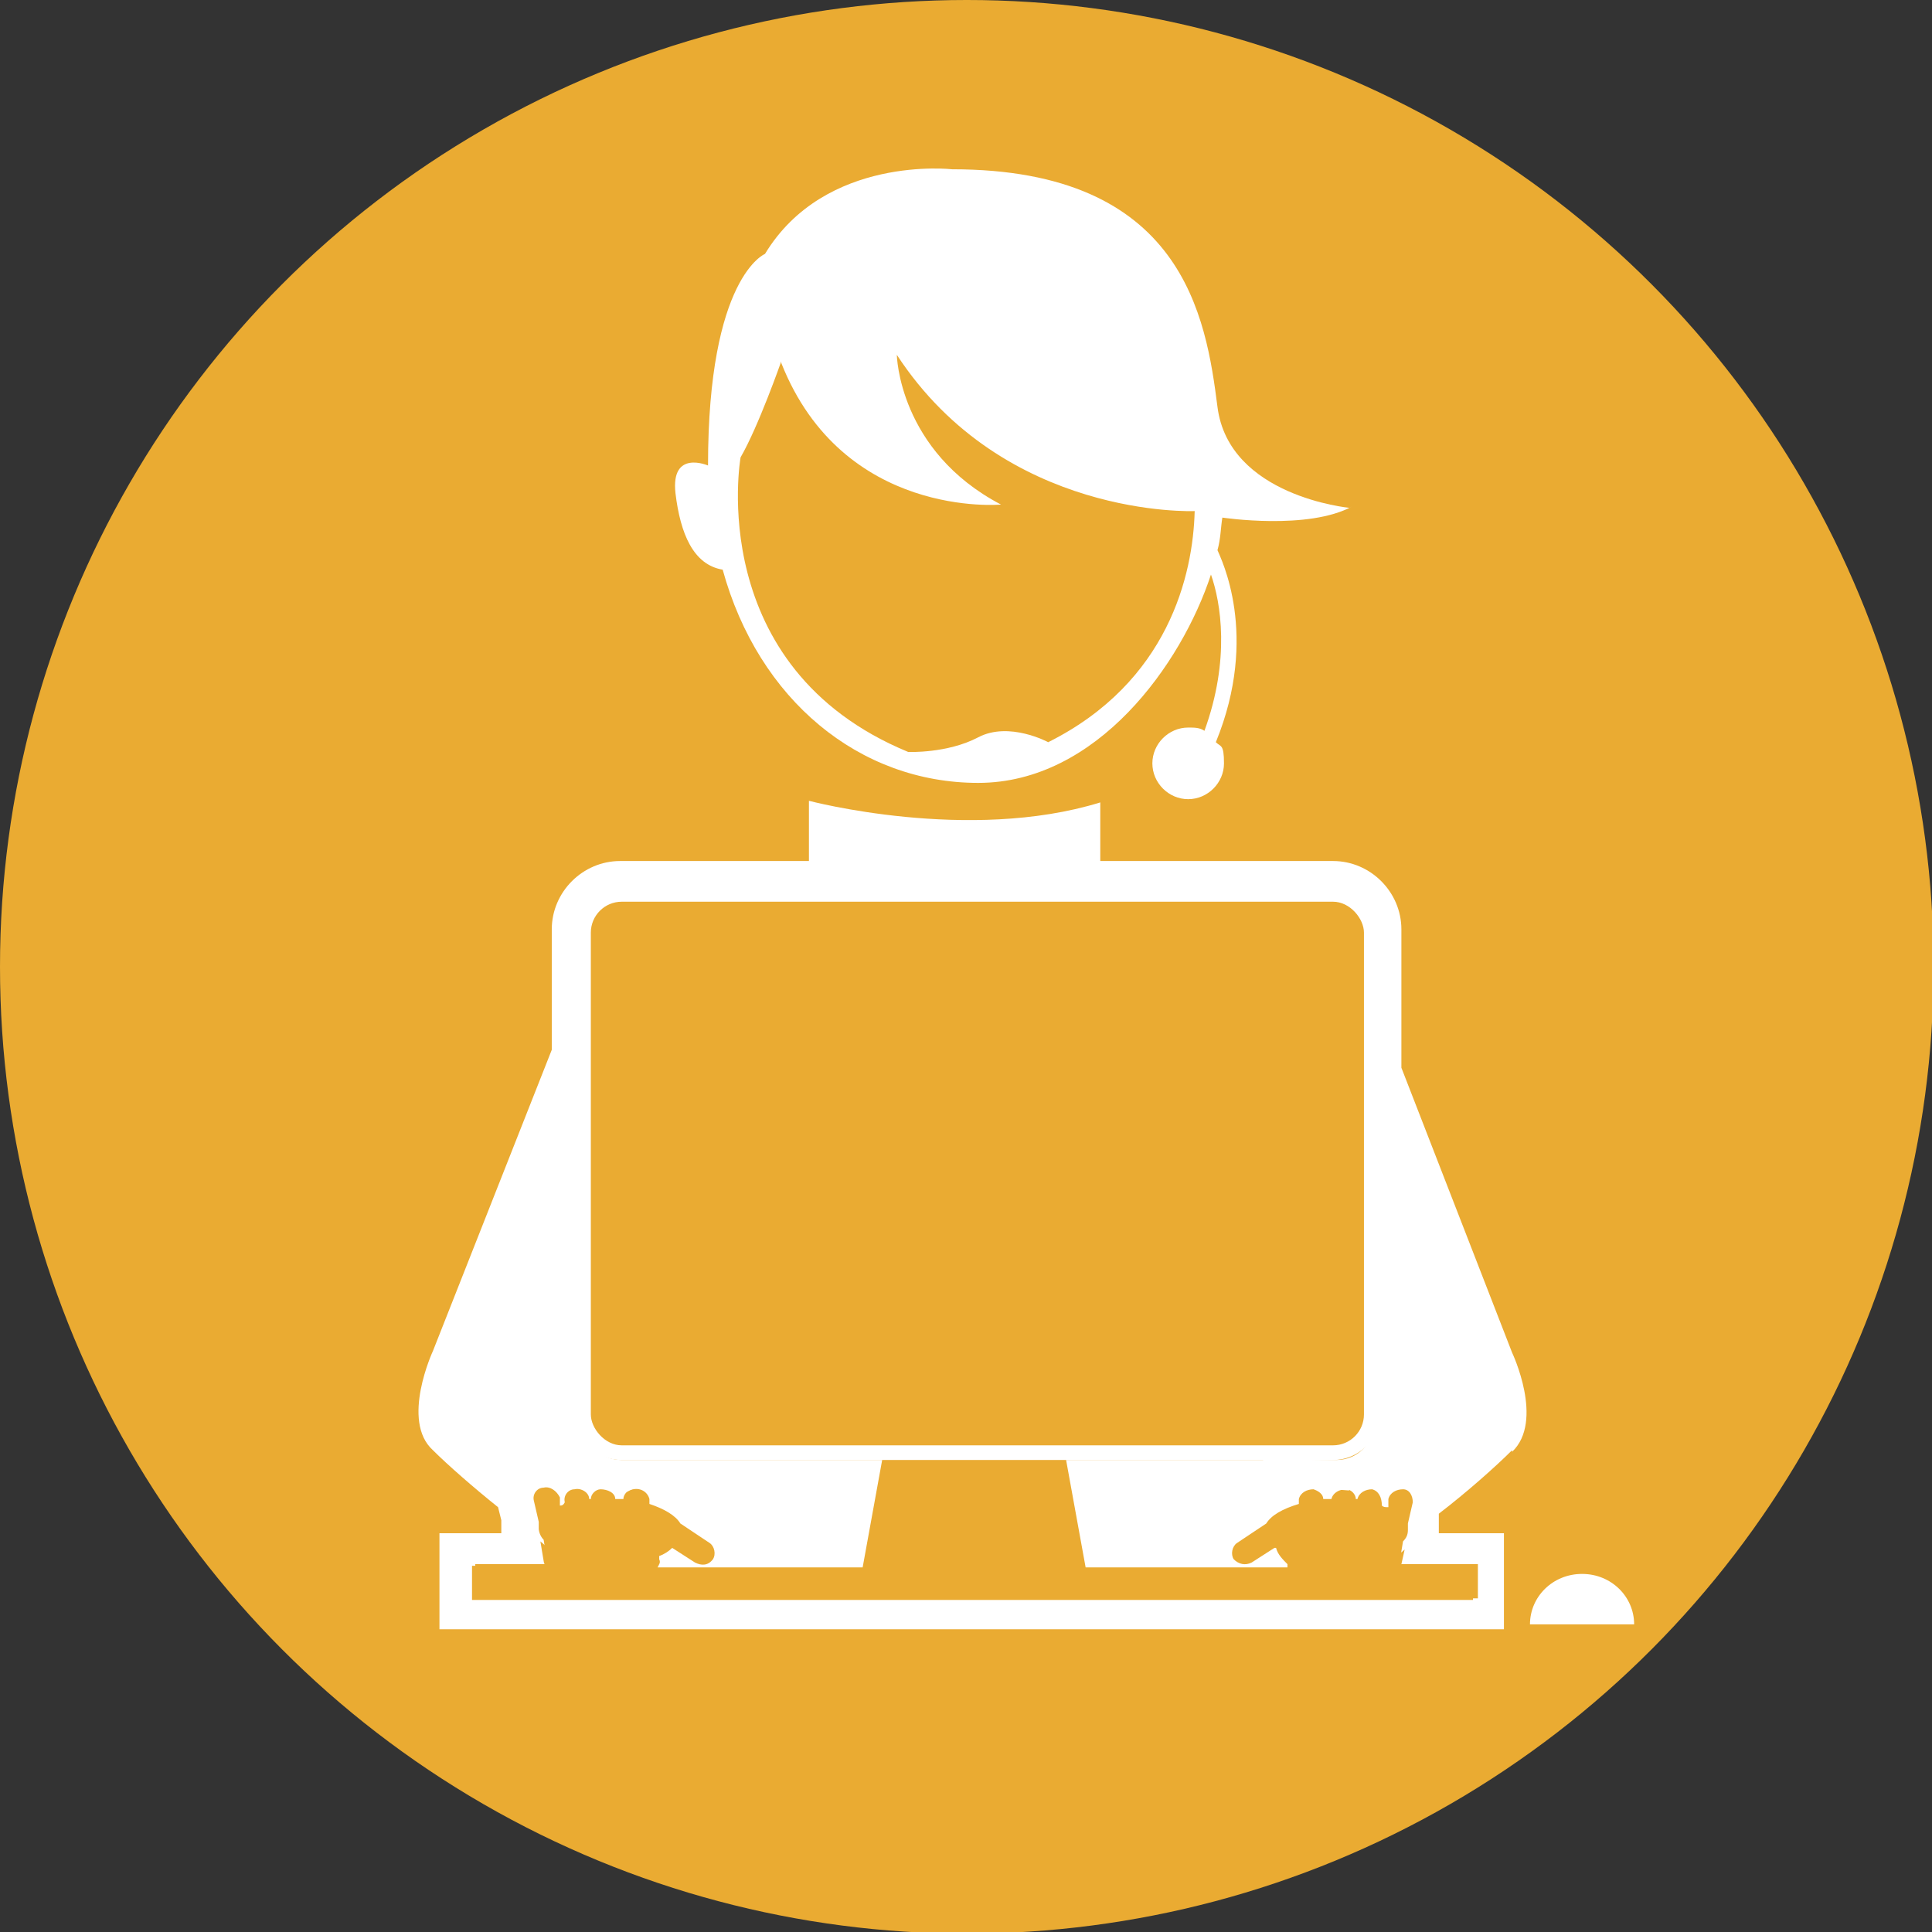
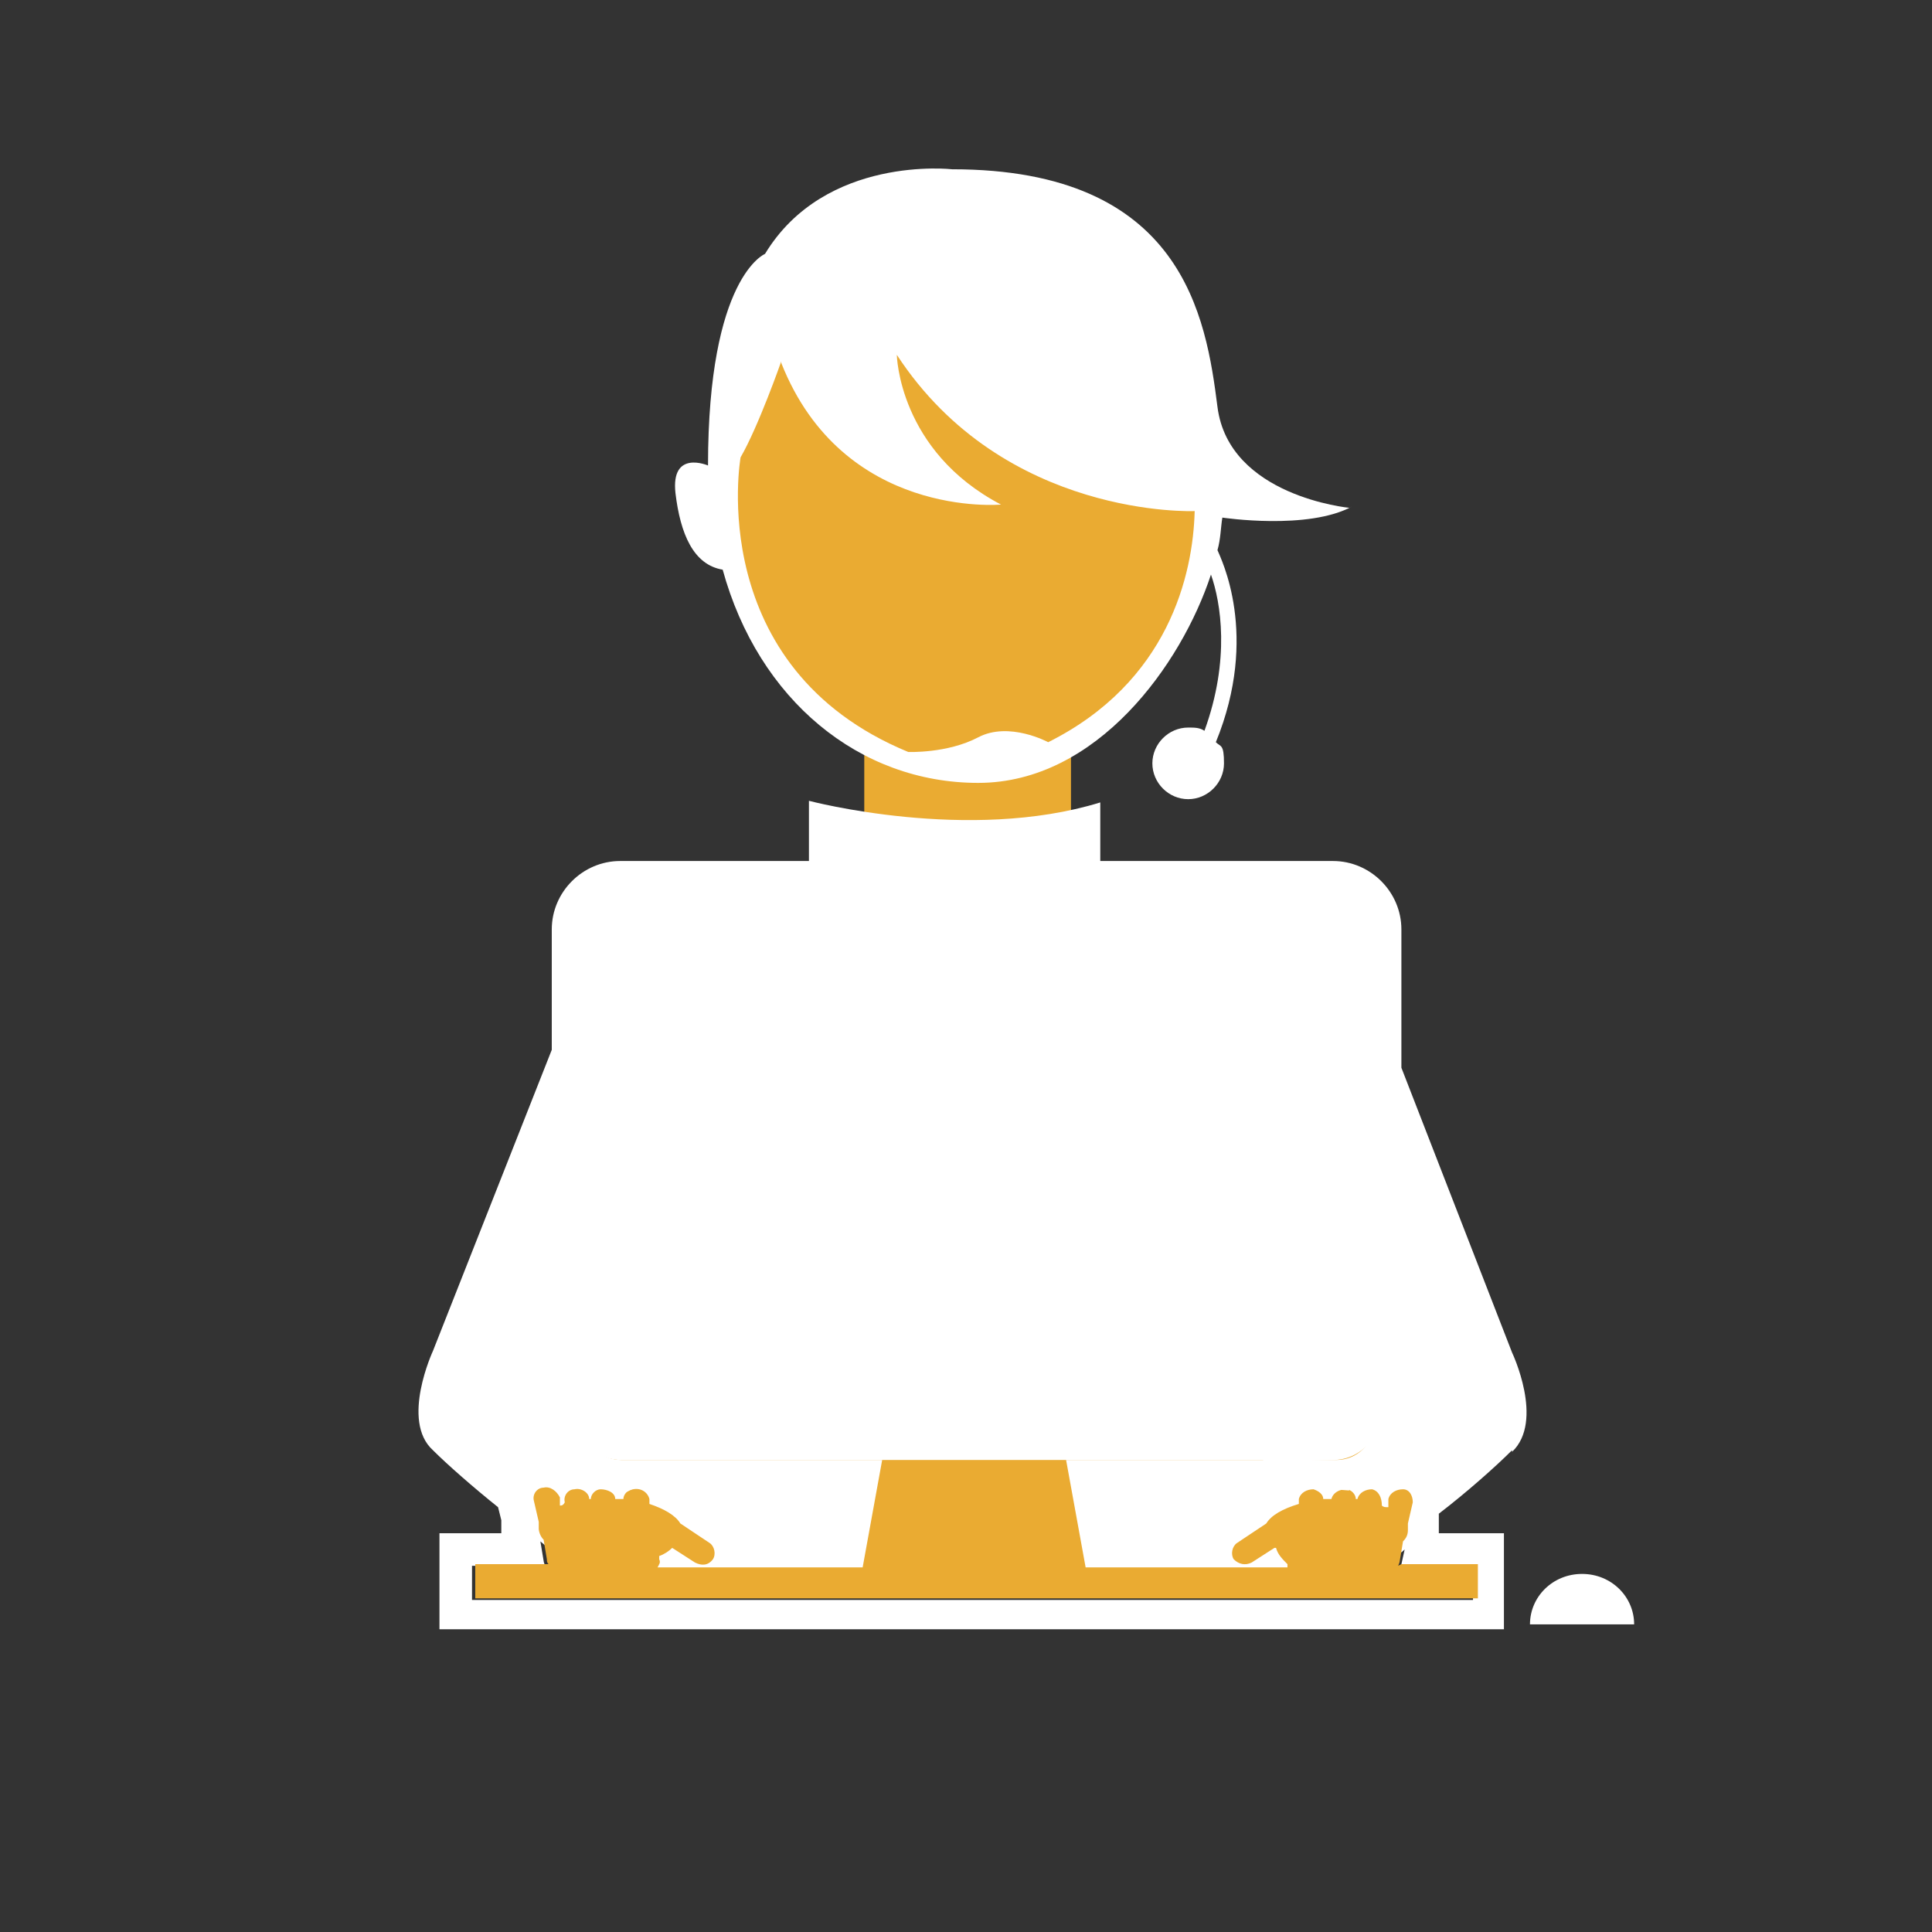
<svg xmlns="http://www.w3.org/2000/svg" id="Layer_2" viewBox="0 0 118.7 118.7">
  <rect x="0" y="0" width="118.7" height="118.7" fill="#333333" stroke="none" />
  <defs>
    <style>.cls-1{fill:#eaab32;}.cls-2{fill:#fff;}.cls-3{fill:none;stroke:#fff;stroke-miterlimit:10;stroke-width:.9px;}</style>
  </defs>
  <g id="join-research-graphic">
    <g id="icon-02-joinregistry">
-       <circle class="cls-1" cx="59.4" cy="59.4" r="59.4" />
      <g>
        <g>
          <polygon class="cls-1" points="65.8 42 65.8 58.4 53.1 58.4 53.1 42.4 65.8 42" />
          <path class="cls-2" d="M100.4,99.8c0-1.7-1.4-3.1-3.2-3.1s-3.2,1.4-3.2,3.1h6.4Z" />
          <g>
-             <path class="cls-2" d="M84.3,96.2h.3s0,0,0-.1c0,0-.1,0-.2,.1Z" />
            <path class="cls-2" d="M92.9,89.2c2-1.9,0-6.1,0-6.1l-6.8-17.5v-8.5c0-2.3-1.9-4.2-4.2-4.2h-14.3v-3.6c-8.1,2.5-17.9-.1-17.9-.1v3.7h-11.6c-2.3,0-4.2,1.9-4.2,4.2v7.4l-7.3,18.5s-2,4.3,0,6.1c.9,.9,2.5,2.3,4,3.5l.2,.8c0,.2,0,.3,0,.5s0,.2,0,.3h-3.8v5.9H92.4v-5.9h-4c0-.1,0-.2,0-.3,0-.2,0-.3,0-.5v-.4c1.7-1.3,3.5-2.9,4.5-3.9Zm-11,.3h-.8s0,0-.1,0h-1.4l-1.2-8.2,4.7,7.6-.3,.5c-.3,0-.5,.2-.8,.2Zm-45.3-.6l2.5-4.1-.2,4.7h-.8c-.6,0-1.2-.2-1.6-.6Zm45.3-34c1.3,0,2.3,1,2.3,2.3v3.6l-.7-1.9-15.8-.5v-3.5h14.3Zm-46,2.3c0-1.3,1-2.3,2.3-2.3h11.6v3.6l-13.5,.4v.2c0,0,0,0,0,0h0s-.2,.6-.2,.6v-2.5Zm54.6,39v2.1H29v-2.1h4.5c0,0-.1-.2-.1-.3l-.2-1.2s0,0,0,0c.6,.5,.9,.8,.9,.8l4.7-3.5v-.2c0,0,.1-.2,.3-.2l-.2,5.7h42.4l-.5-.7-.7-4.9c.1,0,.3-.1,.4-.1s0,0,.1,0c.3,0,.6,.3,.6,.6,.1,0,.2,0,.3,0l4.4,3.3s.2-.1,.4-.3l-.2,.9c0,.1,0,.2-.1,.3h4.7Z" />
          </g>
          <path class="cls-2" d="M82.9,31.2s-7.4-.7-8.1-6.2c-.7-5.5-2.1-14.6-16.3-14.6,0,0-7.8-.9-11.5,5.2,0,0-3.5,1.4-3.5,13,0,0-2.3-1-2,1.7,.3,2.5,1.1,4.4,2.9,4.7,2.2,8,8.4,13.1,15.7,13.1s12.5-7.3,14.3-12.8c.6,1.7,1.2,5.2-.4,9.6-.3-.2-.6-.2-1-.2-1.2,0-2.2,1-2.2,2.2s1,2.2,2.2,2.2,2.2-1,2.2-2.2-.2-1-.5-1.3c2.7-6.6,.3-11.3,.1-11.8,.2-.7,.2-1.4,.3-2,0,0,5.3,.8,8-.7Z" />
          <path class="cls-1" d="M85.9,96.2c0,0,.1-.2,.1-.3l.2-1.2c.2-.2,.3-.4,.3-.7s0-.3,0-.4l.3-1.3c0-.4-.2-.8-.6-.8-.4,0-.8,.2-.9,.6v.5c-.2,0-.3,0-.4-.1h0c0-.5-.2-.9-.6-1-.4,0-.8,.2-.9,.6h0s0,0-.1,0c0-.3-.3-.6-.6-.6-.4,0-.8,.2-.9,.6-.2,0-.4,0-.5,0,0-.3-.3-.5-.6-.6-.4,0-.8,.2-.9,.6v.3c-1,.3-1.7,.7-2,1.2l-1.8,1.2c-.3,.2-.4,.7-.2,1,0,0,0,0,0,0,.3,.3,.7,.4,1.1,.2l1.4-.9s0,0,.1,0c.1,.4,.4,.7,.7,1,0,0,0,.1,0,.2h-12.4l-1.2-6.6h15.7s0,0,.1,0h.8c1.3,0,2.3-1,2.3-2.3v-30.1c0-1.3-1-2.3-2.3-2.3H38.2c-1.3,0-2.3,1-2.3,2.3v30.1c0,1.3,1,2.3,2.3,2.3h.8s0,0,.1,0h15.1l-1.2,6.6h-12.6c.1-.2,.2-.3,.1-.5v-.2c.3-.1,.6-.3,.8-.5l1.4,.9c.4,.2,.8,.2,1.1-.2,0,0,0,0,0,0,.2-.3,.1-.8-.2-1l-1.8-1.2c-.3-.5-1-.9-1.9-1.2v-.3c-.1-.4-.5-.7-1-.6-.3,0-.6,.3-.6,.6-.2,0-.4,0-.5,0,0-.4-.5-.6-.9-.6-.3,0-.6,.3-.6,.6,0,0,0,0-.1,0h0c0-.4-.5-.7-.9-.6-.4,0-.7,.4-.6,.8h0c-.1,.2-.2,.2-.3,.2v-.5c-.2-.4-.6-.7-1-.6-.4,0-.7,.4-.6,.8l.3,1.3c0,.1,0,.3,0,.4,0,.2,.1,.5,.3,.7l.2,1.2c0,.1,0,.2,.1,.3h-4.5v2.1h61.6v-2.1h-4.7Z" />
          <path class="cls-1" d="M48,22.2s-1.4,4-2.5,5.9c0,0-2.3,12.9,10.3,18.1,0,0,2.4,.1,4.3-.9,1.9-1,4.3,.3,4.3,.3,7.4-3.7,8.9-10.3,9-14.2,0,0-11.7,.5-18.3-9.6,0,0,.1,5.9,6.4,9.2,0,0-9.7,.9-13.5-8.7Z" />
          <path class="cls-3" d="M37.1,90.2h2.3c0,.1,0,.7-.2,.7s-1.2,.5-1.2,.5l-.9-1.2Z" />
          <polygon class="cls-3" points="78.9 90.1 83 90.2 82.6 91.1 80 90.9 78.9 90.1" />
        </g>
        <path class="cls-2" d="M81.8,89.7H38.2c-1.6,0-2.9-1.3-2.9-2.9v-29.6c0-1.6,1.3-2.9,2.9-2.9h43.7c1.6,0,2.9,1.3,2.9,2.9v29.6c0,1.6-1.3,2.9-2.9,2.9Z" />
      </g>
-       <rect class="cls-1" x="36.3" y="55.4" width="47.5" height="33.4" rx="1.9" ry="1.9" />
    </g>
  </g>
</svg>